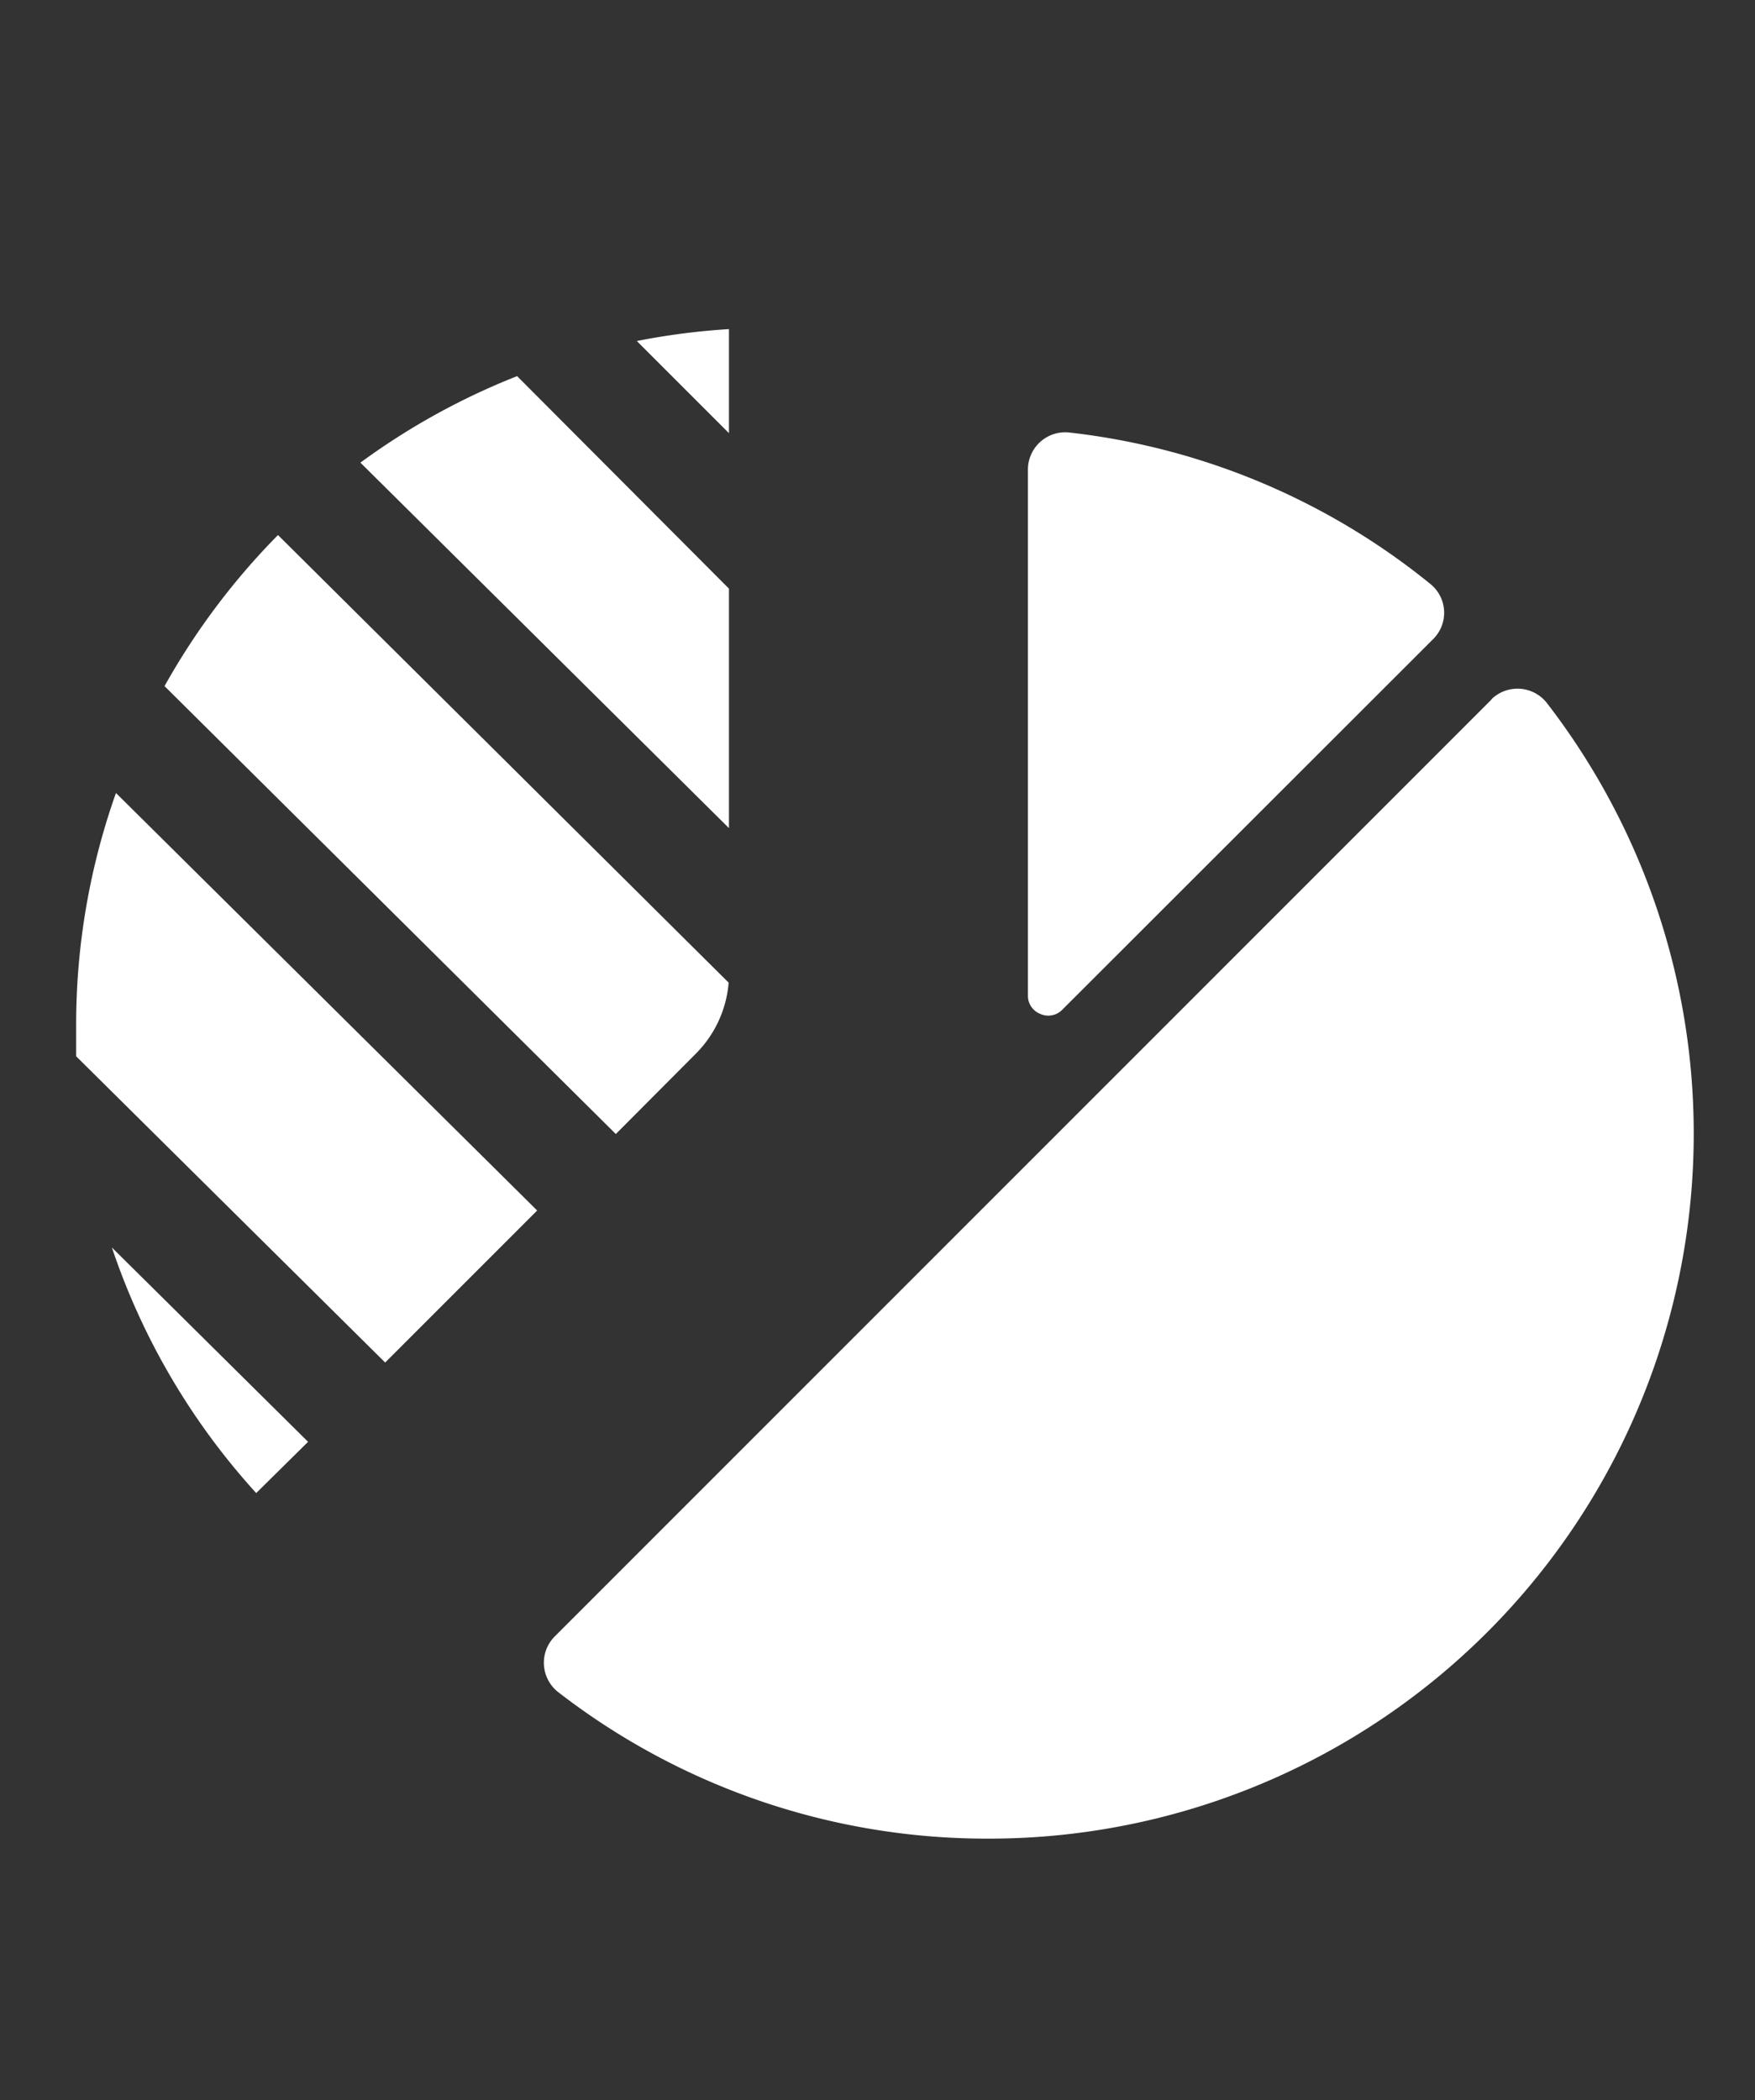
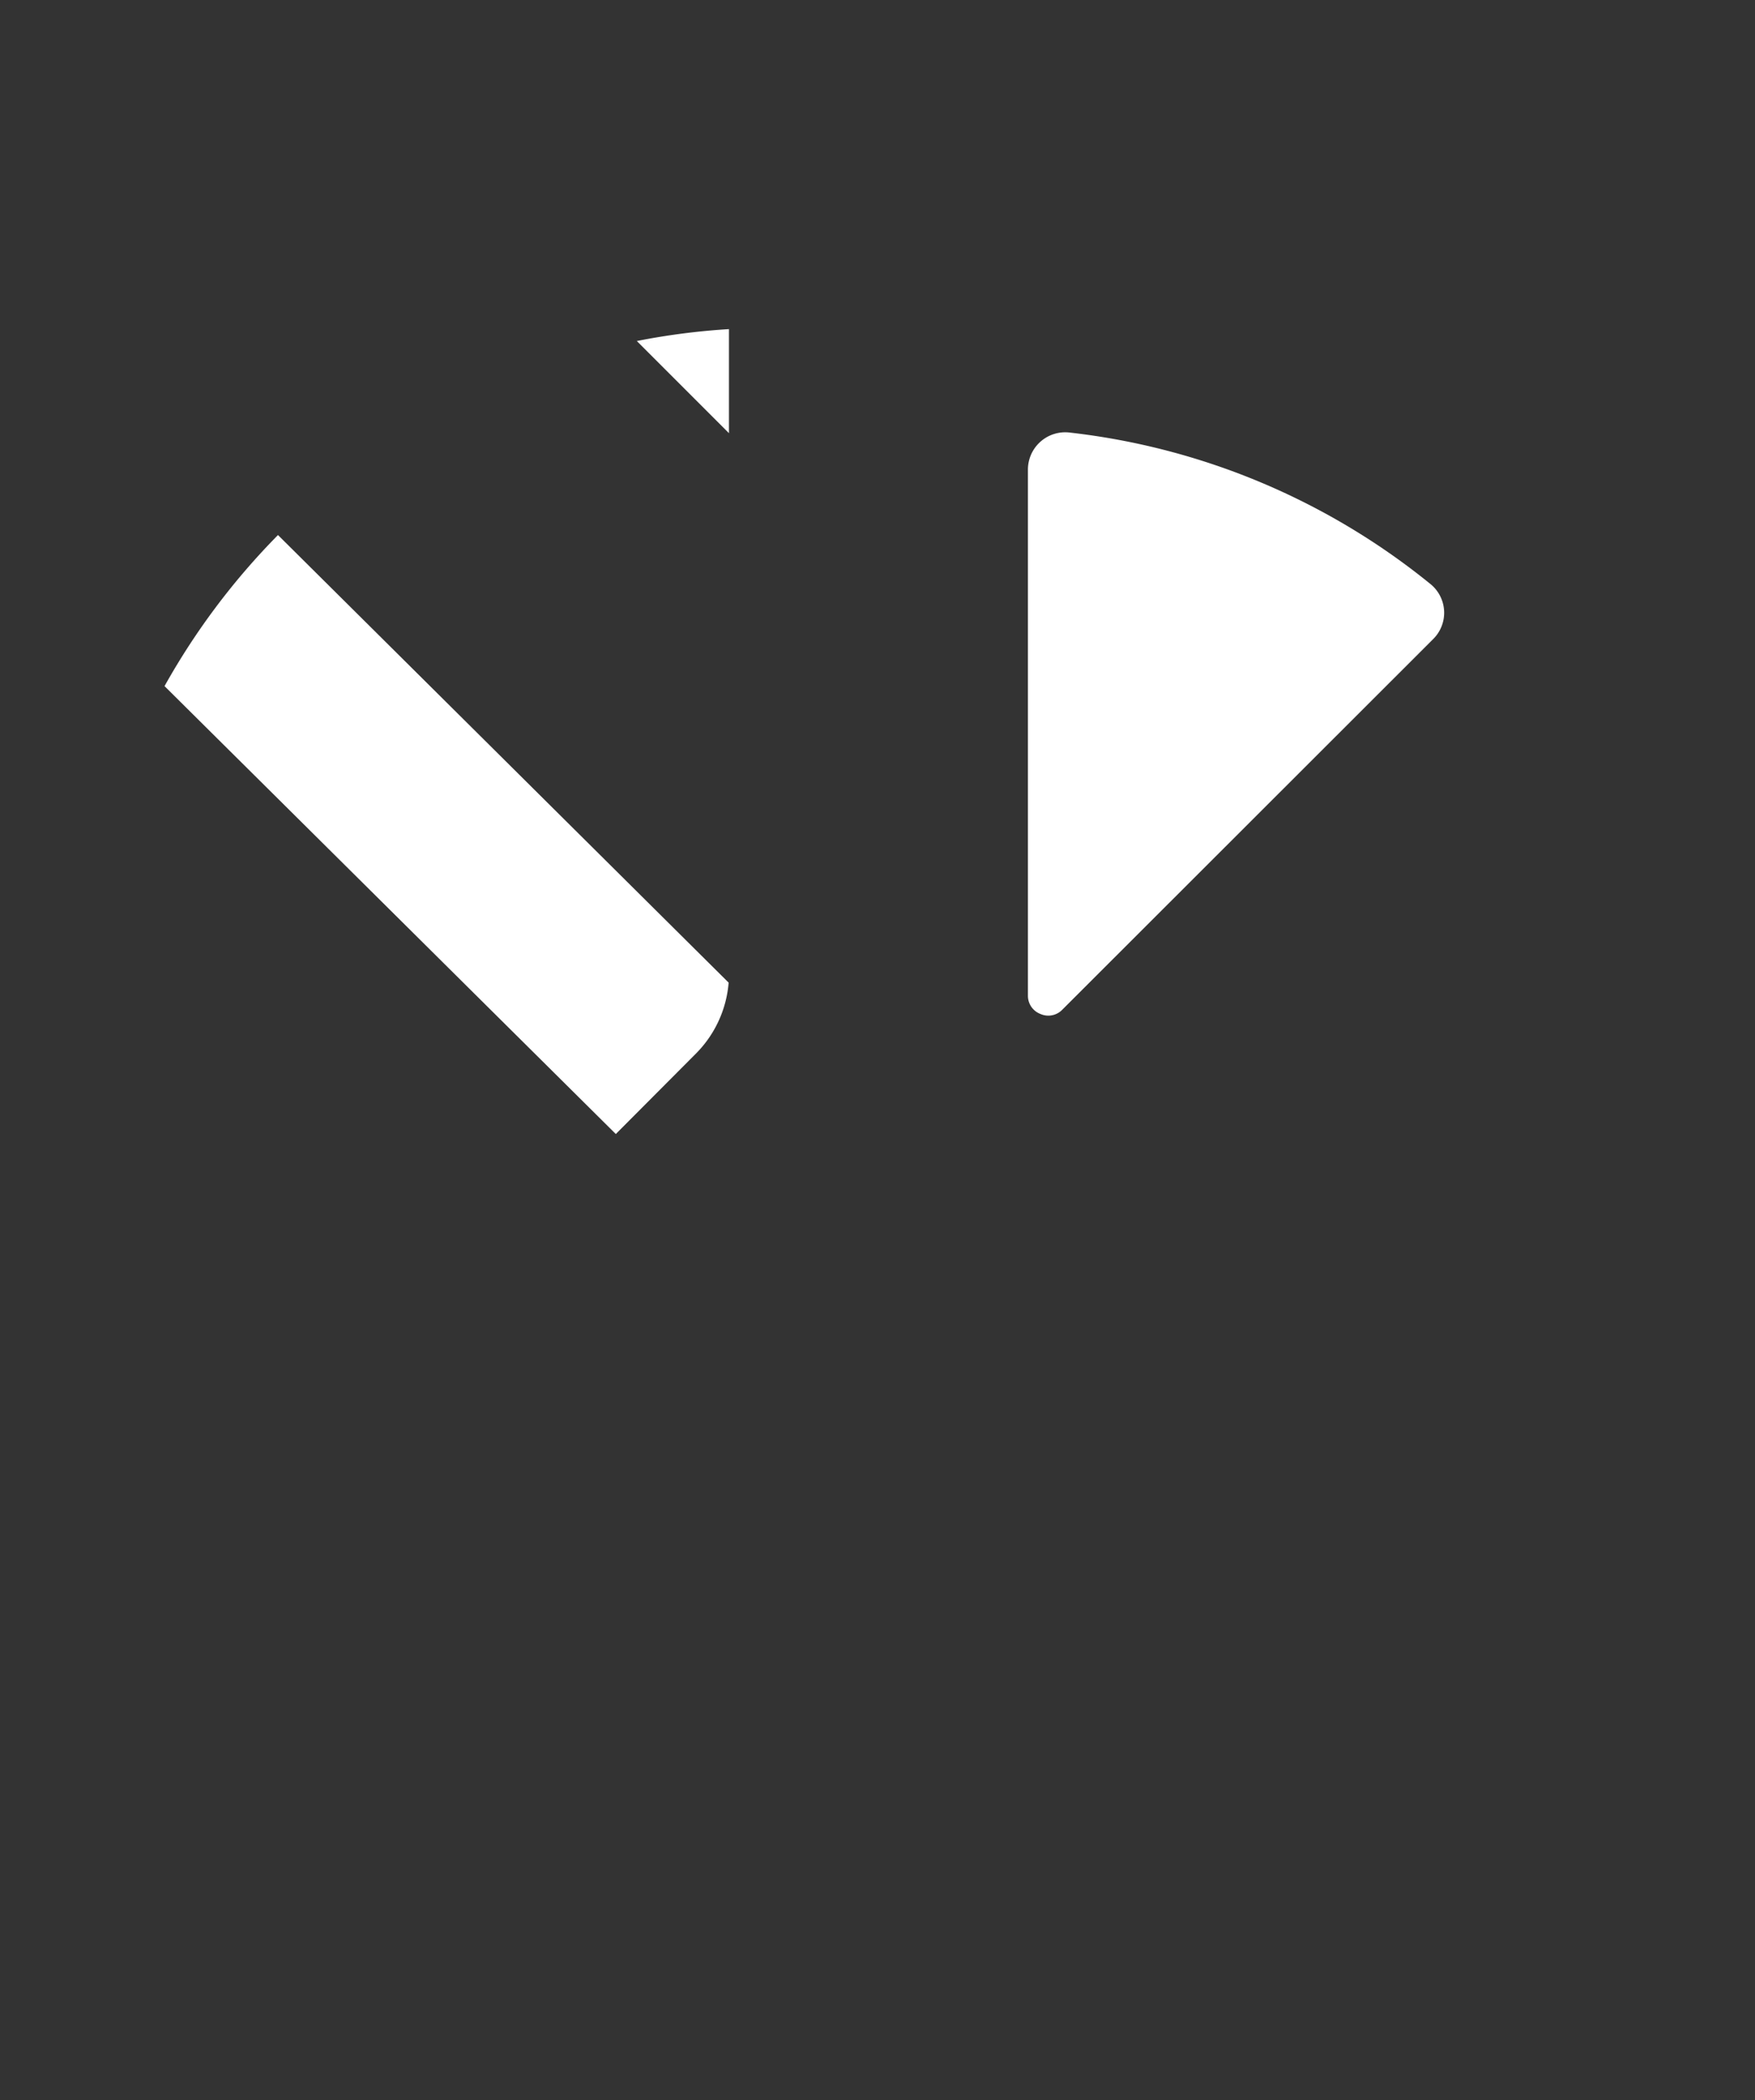
<svg xmlns="http://www.w3.org/2000/svg" viewBox="0 0 56 67">
  <rect x="0" y="0" width="56" height="67" fill="#333333" stroke="none" />
  <g fill="#FFFFFF">
    <path d="m33.2 32.35a.62.62 0 0 0 .7-.14l11.83-11.82a1.18 1.18 0 0 0 -.09-1.76 22.22 22.22 0 0 0 -11.51-4.83 1.19 1.19 0 0 0 -1.33 1.2v16.76a.62.62 0 0 0 .4.59zm0 0" />
-     <path d="m47.59 22.32-29.87 29.87a1.19 1.19 0 0 0 .11 1.81 22.35 22.35 0 0 0 13.64 4.66h.05a22.49 22.49 0 0 0 17.84-36.23 1.19 1.19 0 0 0 -1.78-.11zm0 0" />
-     <path d="m8.18 47.63 1.65-1.63-6.26-6.2a22.08 22.08 0 0 0 4.61 7.84zm0 0" />
-     <path d="m3.7 25.3a22.1 22.1 0 0 0 -1.27 7.4q0 .52 0 1l9.86 9.77 4.85-4.85zm0 0" />
    <path d="m23.26 10.5a22.14 22.14 0 0 0 -2.94.38l2.94 2.94zm0 0" />
-     <path d="m23.26 18.78-6.76-6.78a22.24 22.24 0 0 0 -5 2.76l11.76 11.66zm0 0" />
    <path d="m22.2 33.62a3.62 3.62 0 0 0 1.05-2.27l-14.38-14.28a22.46 22.46 0 0 0 -3.62 4.82l14.4 14.29zm0 0" />
  </g>
</svg>